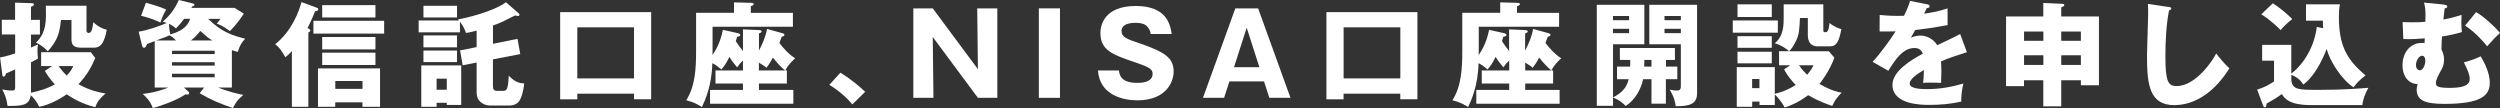
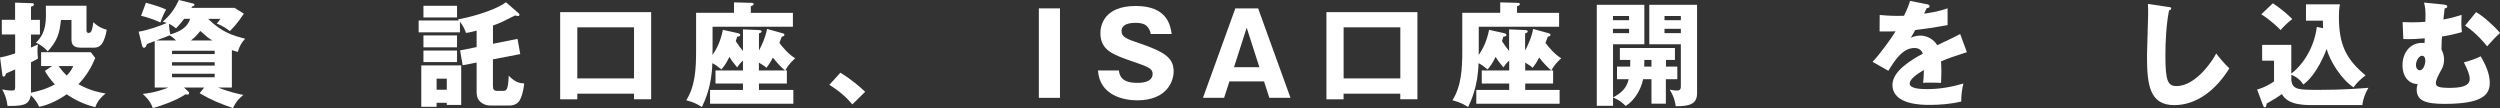
<svg xmlns="http://www.w3.org/2000/svg" id="b" data-name="レイヤー 2" viewBox="0 0 439.02 18.97">
  <rect x="0" y="0" width="439.02" height="18.97" fill="#333333" stroke="none" />
  <defs>
    <style>
      .d {
        fill: #fff;
      }
    </style>
  </defs>
  <g id="c" data-name="モーダル">
    <path class="d" d="M9.17,11.6h-1.95v-2.43h8.73l.78,1.02c-.7,1.65-1.43,2.95-2.95,4.6,2.03,1.14,3.77,1.46,4.76,1.63-.82.68-1.4,1.28-1.81,2.41-1.32-.36-2.95-.86-5.02-2.27-1.42,1-3.25,1.91-4.84,2.19-.48-1.12-1.25-1.83-1.46-2.03-.32,1.85-1.53,1.87-4.08,1.89-.18-1.33-.5-2.09-.94-2.91.28.06.96.2,1.65.2.42,0,.62-.02.62-.54v-3.17c-.54.24-1.24.54-1.59.7-.14.4-.2.56-.42.56-.2,0-.22-.14-.26-.46l-.38-2.91c.5-.08,1.16-.2,2.65-.7v-3.33H.32v-2.57h2.33V.46l2.89.1c.22,0,.42.02.42.22,0,.22-.24.3-.52.4v2.31h1.57v2.57h-1.57v2.29c.52-.22.82-.36,1.22-.54-.04.32-.08.62-.08,1.12,0,.46.04.86.08,1.35-.3.18-.5.3-1.22.66v5.34c1.79-.38,2.95-.78,4.19-1.46-.94-1.04-1.4-1.77-1.75-2.37l1.29-.86ZM15.19,1v4.3c0,.22.04.48.36.48.36,0,.62-.14.84-1.89.9.9,1.89,1.22,2.35,1.33-.14,1.04-.52,1.89-.62,2.09-.3.64-.82,1.06-1.61,1.06h-2.35c-1.61,0-1.61-.96-1.61-1.61v-3.25h-1.85c-.24,2.45-.66,3.65-2.31,5.5-.84-.92-1.69-1.35-2.07-1.53.84-.84,1.75-1.93,1.75-4.76,0-.28-.02-1.47-.02-1.71h7.15ZM10.28,11.6c.54.74.96,1.22,1.43,1.67.7-.7.92-1.18,1.16-1.67h-2.59Z" />
    <path class="d" d="M33.86.6c.16.04.28.06.28.24,0,.16-.06.18-.4.3-.04.1-.1.16-.14.24h7.59l1.63,1.02c-1.16,1.77-1.99,2.59-2.45,3.05-1.32-.98-1.97-1.18-2.31-1.3.28-.32.38-.46.64-.84h-2.15c2.43,2.41,4.44,2.95,6.5,3.49-.64.7-.94,1.18-1.29,2.31-.5-.12-.68-.18-1.04-.32v6.58h-2.41c1.91.78,3.71,1.16,4.42,1.3-.86.72-1.3,1.22-1.83,2.31-2.41-.86-3.73-1.38-5.84-2.61l.8-1h-3.55l.78.72c.08.08.12.16.12.24,0,.28-.22.28-.3.28-.06,0-.24-.04-.36-.04-1.43,1-4.14,1.99-5.72,2.41-.2-.58-.5-1.35-1.77-2.49,2.25-.22,4.03-.92,4.5-1.12h-2.39V7.21c-.94.34-1.12.42-1.38.54-.06.22-.2.64-.5.64-.12,0-.28-.12-.32-.3l-.62-2.53c1.47-.2,4.01-1.1,4.94-1.53-.24-.08-.38-.12-.7-.22,1.02-.92,1.99-1.95,2.81-3.81l2.45.6ZM25.63.48c2.33.64,3.07.98,3.55,1.2-.42.72-.64,1.2-1,2.27-.94-.42-1.99-.84-3.41-1.18l.86-2.29ZM30.91,7.11c-.56-.58-.82-.72-1.12-.9-.46.2-1.18.46-2.39.9h3.51ZM32.34,3.31c-.56.74-.94,1.16-1.43,1.67-.24-.18-.72-.58-1.24-.8.02.5.1,1.42.26,1.87,2.35-.72,3.05-1.59,3.47-2.75h-1.06ZM37.7,9.49v-.58h-7.49v.58h7.49ZM37.7,11.52v-.6h-7.49v.6h7.49ZM30.21,12.95v.62h7.49v-.62h-7.49ZM37.3,7.11c-.76-.46-.92-.6-2.13-1.67-.56.72-1.08,1.24-1.65,1.67h3.79Z" />
-     <path class="d" d="M54.15,18.75h-2.89v-9.78c-.54.6-.84.82-1.16,1.08-.8-1.51-1.43-2.01-1.77-2.29,3.01-2.39,4.17-5.84,4.62-7.39l2.67.98c.18.06.26.12.26.28,0,.24-.14.26-.56.36-.16.42-.58,1.51-1.31,2.93.34.18.48.26.48.42,0,.18-.16.26-.34.38v13.05ZM67.46,5.9h-12.42v-2.25h12.42v2.25ZM58.87,17.97v.78h-3.03v-6.74h10.9v6.74h-3.09v-.78h-4.78ZM65.93,3.07h-9.35V.9h9.35v2.17ZM65.93,8.67h-9.35v-2.17h9.35v2.17ZM65.93,11.42h-9.35v-2.17h9.35v2.17ZM63.66,15.6v-1.38h-4.78v1.38h4.78Z" />
    <path class="d" d="M86.56,7.69l4.32-.86.48,2.67-4.8.92v4.6c0,.68.14.94.78.94h.96c.66,0,.92-.12,1.04-2.67,1.06,1.1,1.85,1.35,2.71,1.35-.14,1.59-.54,2.51-.72,2.85-.36.72-1.06,1.04-1.87,1.04h-3.35c-.88,0-1.51-.38-1.85-.74-.44-.44-.56-.92-.56-1.69v-5.12l-2.45.48-.46-2.61,2.91-.58v-2.89c-1.24.32-1.61.38-1.87.4-.16-.44-.42-1.18-1.06-1.97v1.87h-7.25v-2.09h7.08c-.06-.06-.08-.1-.18-.2,1.18-.14,6.14-1.32,8.43-2.99l2.11,1.83c.14.12.26.22.26.36s-.1.22-.26.22c-.12,0-.3-.04-.5-.1-2.21,1.12-2.45,1.26-3.89,1.77v3.21ZM76.67,18.05v.7h-2.69v-7.27h7.01v6.95h-2.53v-.38h-1.79ZM80.26,1.02v2.05h-5.9V1.02h5.9ZM80.26,6.22v2.09h-5.9v-2.09h5.9ZM80.26,8.87v2.03h-5.9v-2.03h5.9ZM78.46,15.76v-1.95h-1.79v1.95h1.79Z" />
    <path class="d" d="M101.38,16.46v.98h-3.01V2.13h15.98v15.3h-3.01v-.98h-9.96ZM111.34,13.77V4.8h-9.96v8.97h9.96Z" />
    <path class="d" d="M137.88,12.38h.3v2.29h-4.9v1.12h6.04v2.43h-14.63v-2.43h5.78v-1.12h-4.82v-2.29h4.82v-1.75c-.44.42-.6.58-1.02,1.2-.66-.78-1-1.22-1.35-1.85-.62,1.28-1.04,1.77-1.42,2.21-.74-.6-1.04-.82-1.59-1.1-.08,4-1.32,6.64-1.83,7.71-.58-.38-1.32-.82-2.75-1.2,1.58-2.45,1.73-5.56,1.73-8.69V2.25h6.66V.42l3.09.08c.08,0,.36,0,.36.22s-.32.32-.5.38v1.16h7.39v2.43h-14.11v4.21c0,.22,0,.58-.02.76,1.3-1.79,1.69-3.73,1.83-4.42l2.63.58c.16.04.42.1.42.32s-.2.26-.54.3c-.04.16-.16.54-.24.78.42.68.82,1.2,1.26,1.73v-3.79l2.83.12c.08,0,.44.02.44.24,0,.18-.2.26-.46.36v2.99c.46-.86,1.12-2.19,1.42-3.79l2.67.74c.26.08.38.12.38.3s-.16.24-.48.34c-.06.14-.32.86-.4,1.08.62.84,1.73,2.09,2.77,2.69-.4.4-1.13.98-1.75,2.17ZM135.73,10.1c-.48.94-.82,1.38-1.14,1.81-.2-.2-.38-.36-1.32-.92v1.38h4.58c-.82-.7-1.51-1.47-2.13-2.27Z" />
    <path class="d" d="M149.68,18.33c-.88-1.04-2.13-2.27-4.04-3.43l1.93-2.13c2.07,1.24,3.69,2.71,4.36,3.35l-2.25,2.21Z" />
-     <path class="d" d="M171.73,17.18l-7.93-10.68.12,10.68h-3.53V1.47h3.41l7.93,10.68-.12-10.68h3.53v15.7h-3.41Z" />
    <path class="d" d="M186.14,17.18h-3.71V1.47h3.71v15.7Z" />
    <path class="d" d="M196.49,12.38c.18,1.79,1.58,2.17,3.25,2.17.54,0,2.67,0,2.67-1.59,0-.86-.7-1.22-3.29-2.09-3.61-1.24-5.88-1.99-5.88-5.06,0-1.24.56-4.76,6.22-4.76s6.08,3.59,6.3,4.92h-3.69c-.04-.6-.42-1.08-.52-1.2-.22-.28-.6-.76-2.19-.76-1.79,0-2.41.68-2.41,1.4,0,1.12.9,1.43,3.09,2.17,4.52,1.55,6.06,2.57,6.06,4.98,0,1.61-1.1,5.06-6.4,5.06-2.51,0-6.6-.94-6.89-5.24h3.69Z" />
    <path class="d" d="M215.9,14.29l-.94,2.89h-3.71l5.68-15.7h4.01l5.68,15.7h-3.71l-.94-2.89h-6.08ZM221.16,11.8l-2.23-6.93-2.23,6.93h4.46Z" />
    <path class="d" d="M235.94,16.46v.98h-3.01V2.13h15.98v15.3h-3.01v-.98h-9.96ZM245.91,13.77V4.8h-9.96v8.97h9.96Z" />
    <path class="d" d="M272.44,12.38h.3v2.29h-4.9v1.12h6.04v2.43h-14.63v-2.43h5.78v-1.12h-4.82v-2.29h4.82v-1.75c-.44.42-.6.58-1.02,1.2-.66-.78-1-1.22-1.36-1.85-.62,1.28-1.04,1.77-1.42,2.21-.74-.6-1.04-.82-1.59-1.1-.08,4-1.31,6.64-1.83,7.71-.58-.38-1.32-.82-2.75-1.2,1.57-2.45,1.73-5.56,1.73-8.69V2.25h6.66V.42l3.09.08c.08,0,.36,0,.36.22s-.32.32-.5.38v1.16h7.39v2.43h-14.11v4.21c0,.22,0,.58-.02.76,1.3-1.79,1.69-3.73,1.83-4.42l2.63.58c.16.04.42.1.42.32s-.2.26-.54.3c-.04.16-.16.54-.24.78.42.68.82,1.2,1.25,1.73v-3.79l2.83.12c.08,0,.44.02.44.24,0,.18-.2.26-.46.36v2.99c.46-.86,1.12-2.19,1.41-3.79l2.67.74c.26.08.38.12.38.3s-.16.24-.48.34c-.06.14-.32.86-.4,1.08.62.84,1.73,2.09,2.77,2.69-.4.4-1.14.98-1.75,2.17ZM270.29,10.1c-.48.94-.82,1.38-1.14,1.81-.2-.2-.38-.36-1.31-.92v1.38h4.58c-.82-.7-1.51-1.47-2.13-2.27Z" />
    <path class="d" d="M292.54,13.91v4.29h-2.53v-4.29h-1.47c-.3,1.59-1.38,3.65-3.05,4.7-.38-.38-1.12-1.1-2.23-1.47v1.44h-2.85V.84h8.35v6.93h-5.5v9.35c1.4-.78,2.35-1.53,2.75-3.21h-2.05v-2.21h2.31c0-.36.02-.8.02-1.18h-1.83v-2.09h9.67v2.09h-1.57v1.18h1.99v2.21h-1.99ZM286.08,2.81h-2.83v.74h2.83v-.74ZM286.08,5.06h-2.83v.76h2.83v-.76ZM290.01,10.52h-1.24c-.02.24-.02,1-.04,1.18h1.28v-1.18ZM294.27,18.65c-.18-1.51-.82-2.51-1.06-2.91.66.12.84.16,1.16.16.38,0,.8,0,.8-.7v-7.43h-5.54V.84h8.39v15.5c0,1.85-1.14,2.33-3.75,2.31ZM295.17,2.81h-2.87v.74h2.87v-.74ZM295.17,5.06h-2.87v.76h2.87v-.76Z" />
-     <path class="d" d="M312.2,3.59v2.15h-7.91v-2.15h7.91ZM314.35,11.46h-1.93v-2.47h1.75c-.54-.5-1.51-1.14-2.51-1.38,1.57-1.3,1.57-3.23,1.57-4.54V.76h6.96v4.6c0,.3.24.3.44.3.5,0,.6-1.16.64-1.63,1.04.82,1.71.98,2.09,1.08-.4,2.11-.82,3.03-1.99,3.03h-2.23c-1,0-1.67-.66-1.67-1.95v-3.03h-1.38c-.12,2.23-.14,2.85-.7,4.03-.54,1.14-.98,1.57-1.2,1.81h6.97l.98,1.14c-.92,2.43-2.29,4.17-2.63,4.6,2.13,1.22,3.25,1.42,3.91,1.53-.66.64-1.14,1.2-1.67,2.33-.88-.3-2.35-.8-4.22-1.89-1.93,1.46-3.47,1.95-4.13,2.17-.46-.98-1.63-2.23-1.73-2.29v1.85h-2.69v-.6h-1.28v.92h-2.71v-6.97h6.68v4.68c1.61-.36,2.79-.98,3.67-1.55-.54-.56-1.46-1.59-2.03-2.75l1.06-.7ZM311.14.76v2.23h-6.02V.76h6.02ZM311.14,6.36v2.03h-6.02v-2.03h6.02ZM311.14,9.09v2.03h-6.02v-2.03h6.02ZM307.69,13.87v1.61h1.28v-1.61h-1.28ZM315.92,11.46c.5.74,1.02,1.28,1.43,1.67.72-.86.88-1.2,1.12-1.67h-2.55Z" />
    <path class="d" d="M338.45.76c.12.02.4.08.4.36s-.36.3-.5.3l-.46.98c.58-.08,2.47-.34,4.12-.94v2.95c-2.97.52-3.33.58-5.68.86-.24.42-.28.5-.78,1.38.72-.4,1.57-.4,1.73-.4,1.02,0,2.29.6,2.91,1.69,2.95-1.41,3.29-1.55,4.03-1.97l1.18,3.19c-2.21.7-3.37,1.12-4.54,1.61.04.58.06,1.2.06,1.79,0,.9-.04,1.45-.06,1.99-.64-.04-1.36-.04-1.99-.04s-.76,0-1.16.04c.08-.64.12-1.04.14-2.27-1.24.76-2.49,1.59-2.49,2.41,0,.9,2.03.96,3.05.96,2.19,0,4.26-.36,6.38-.98-.26,1-.4,2.21-.38,3.17-1.81.42-3.69.58-5.56.58-1.33,0-6.52,0-6.52-3.53,0-2.35,3.17-4.32,5.34-5.46-.32-.88-1.02-1-1.5-1-2.07,0-3.47,2.23-4.56,4l-2.77-1.57c1.32-1.39,3.31-4.14,4.04-5.36-1.08.04-1.95.04-2.81.02l.02-2.89c.62.06,1.77.16,3.13.16.58,0,.82,0,1.14-.02.74-1.53.9-2.07,1.06-2.61l3.03.6Z" />
-     <path class="d" d="M361.97,18.67h-3.15v-4.58h-3.39v1.04h-3.15V2.89h6.54V.52l3.15.14c.38.02.54.04.54.24,0,.18-.18.24-.54.4v1.59h6.62v12.08h-3.17v-.88h-3.45v4.58ZM358.83,5.54h-3.39v1.63h3.39v-1.63ZM358.83,9.71h-3.39v1.69h3.39v-1.69ZM361.97,7.17h3.45v-1.63h-3.45v1.63ZM361.97,11.4h3.45v-1.69h-3.45v1.69Z" />
    <path class="d" d="M380.82,1.22c.3.04.46.06.46.28,0,.18-.14.24-.38.34-.48,2.35-.64,5.5-.64,7.91,0,4.52.44,5.36,1.97,5.36,3.41,0,6.42-4.6,6.95-5.72.5.66,1.38,1.75,2.31,2.61-2.27,3.69-5.66,6.46-9.68,6.46-4.42,0-4.78-3.75-4.78-8.73,0-1.16.2-6.2.2-7.21,0-.58,0-1.26-.04-1.83l3.63.54Z" />
    <path class="d" d="M407.96,4.94c-.04-.52-.04-.88-.04-1.31h-2.97V.76h5.96c-.16.82-.18,1.53-.18,2.21,0,4.82,1.25,7.43,4.68,10.26-1.14.92-1.47,1.24-2.11,2.11-2.11-1.38-4.14-4.58-4.72-6.74-1.63,4.23-3.45,5.8-4.11,6.24-.7-1.2-1.91-1.63-2.09-1.69v.96c.26,1.67,1.18,1.67,5,1.67,4.15,0,6.98-.24,8.53-.36-.54.9-.98,2.11-1.06,3.03h-9.15c-3.51,0-4.5-1.08-4.98-1.93-.34.24-.92.64-1.33.88-1.08.62-1.2.68-1.34.78-.08.46-.12.68-.32.68-.18,0-.28-.22-.34-.4l-1.02-2.73c1.16-.32,2.25-.92,2.97-1.43v-3.65h-2.09v-2.77h5.12v5.04c2.05-1.53,4.05-4.6,4.48-8.19l1.1.22ZM399.13.58c1.22.78,2.65,1.97,3.41,2.77-1.02.78-1.55,1.36-2.05,1.93-1.53-1.57-2.85-2.43-3.39-2.77l2.03-1.93Z" />
    <path class="d" d="M429.28.84c.18.02.48.06.48.3,0,.2-.14.26-.46.34-.06.44-.18,1.61-.22,1.95,1.65-.3,2.73-.68,3.19-.82-.02.44-.04,1.04-.04,1.47,0,.64.06,1.16.1,1.55-1.22.36-2.05.54-3.49.78-.06.68-.08.88-.1,2.27.18.38.46.94.46,1.77,0,.78-.2,1.32-.48,1.81-.52.94-.96,1.73-.96,2.33,0,.56.36.84,2.39.84,1.91,0,3.55-.26,3.55-1.55,0-.8-.36-1.57-1.02-2.93.82-.2,2.13-.64,2.95-1.06,1.42,2.37,1.59,3.81,1.59,4.68,0,2.19-1.51,3.67-7.93,3.67-3.35,0-4.9-.56-4.9-2.53,0-.42.1-.7.16-.96-.98.06-2.65-.74-2.65-3.33,0-1.97,1.18-3.89,3.43-3.89.18,0,.3,0,.44.02.02-.12.04-.7.04-.82-.64.06-2.53.2-3.77.12l-.12-2.97c.46.02.96.04,1.69.04,1.02,0,1.73-.04,2.31-.1.06-2.15-.02-2.45-.24-3.37l3.59.36ZM424.26,11.42c0,.54.3.92.66.92.6,0,.98-.92.98-1.69,0-.16,0-.86-.6-.86-.46,0-1.04.84-1.04,1.63ZM434.82,2.13c1.36.76,3.41,2.67,4.21,3.67-.82.72-1.08,1-2.27,2.33-.3-.38-1.87-2.35-3.87-3.63l1.93-2.37Z" />
  </g>
</svg>